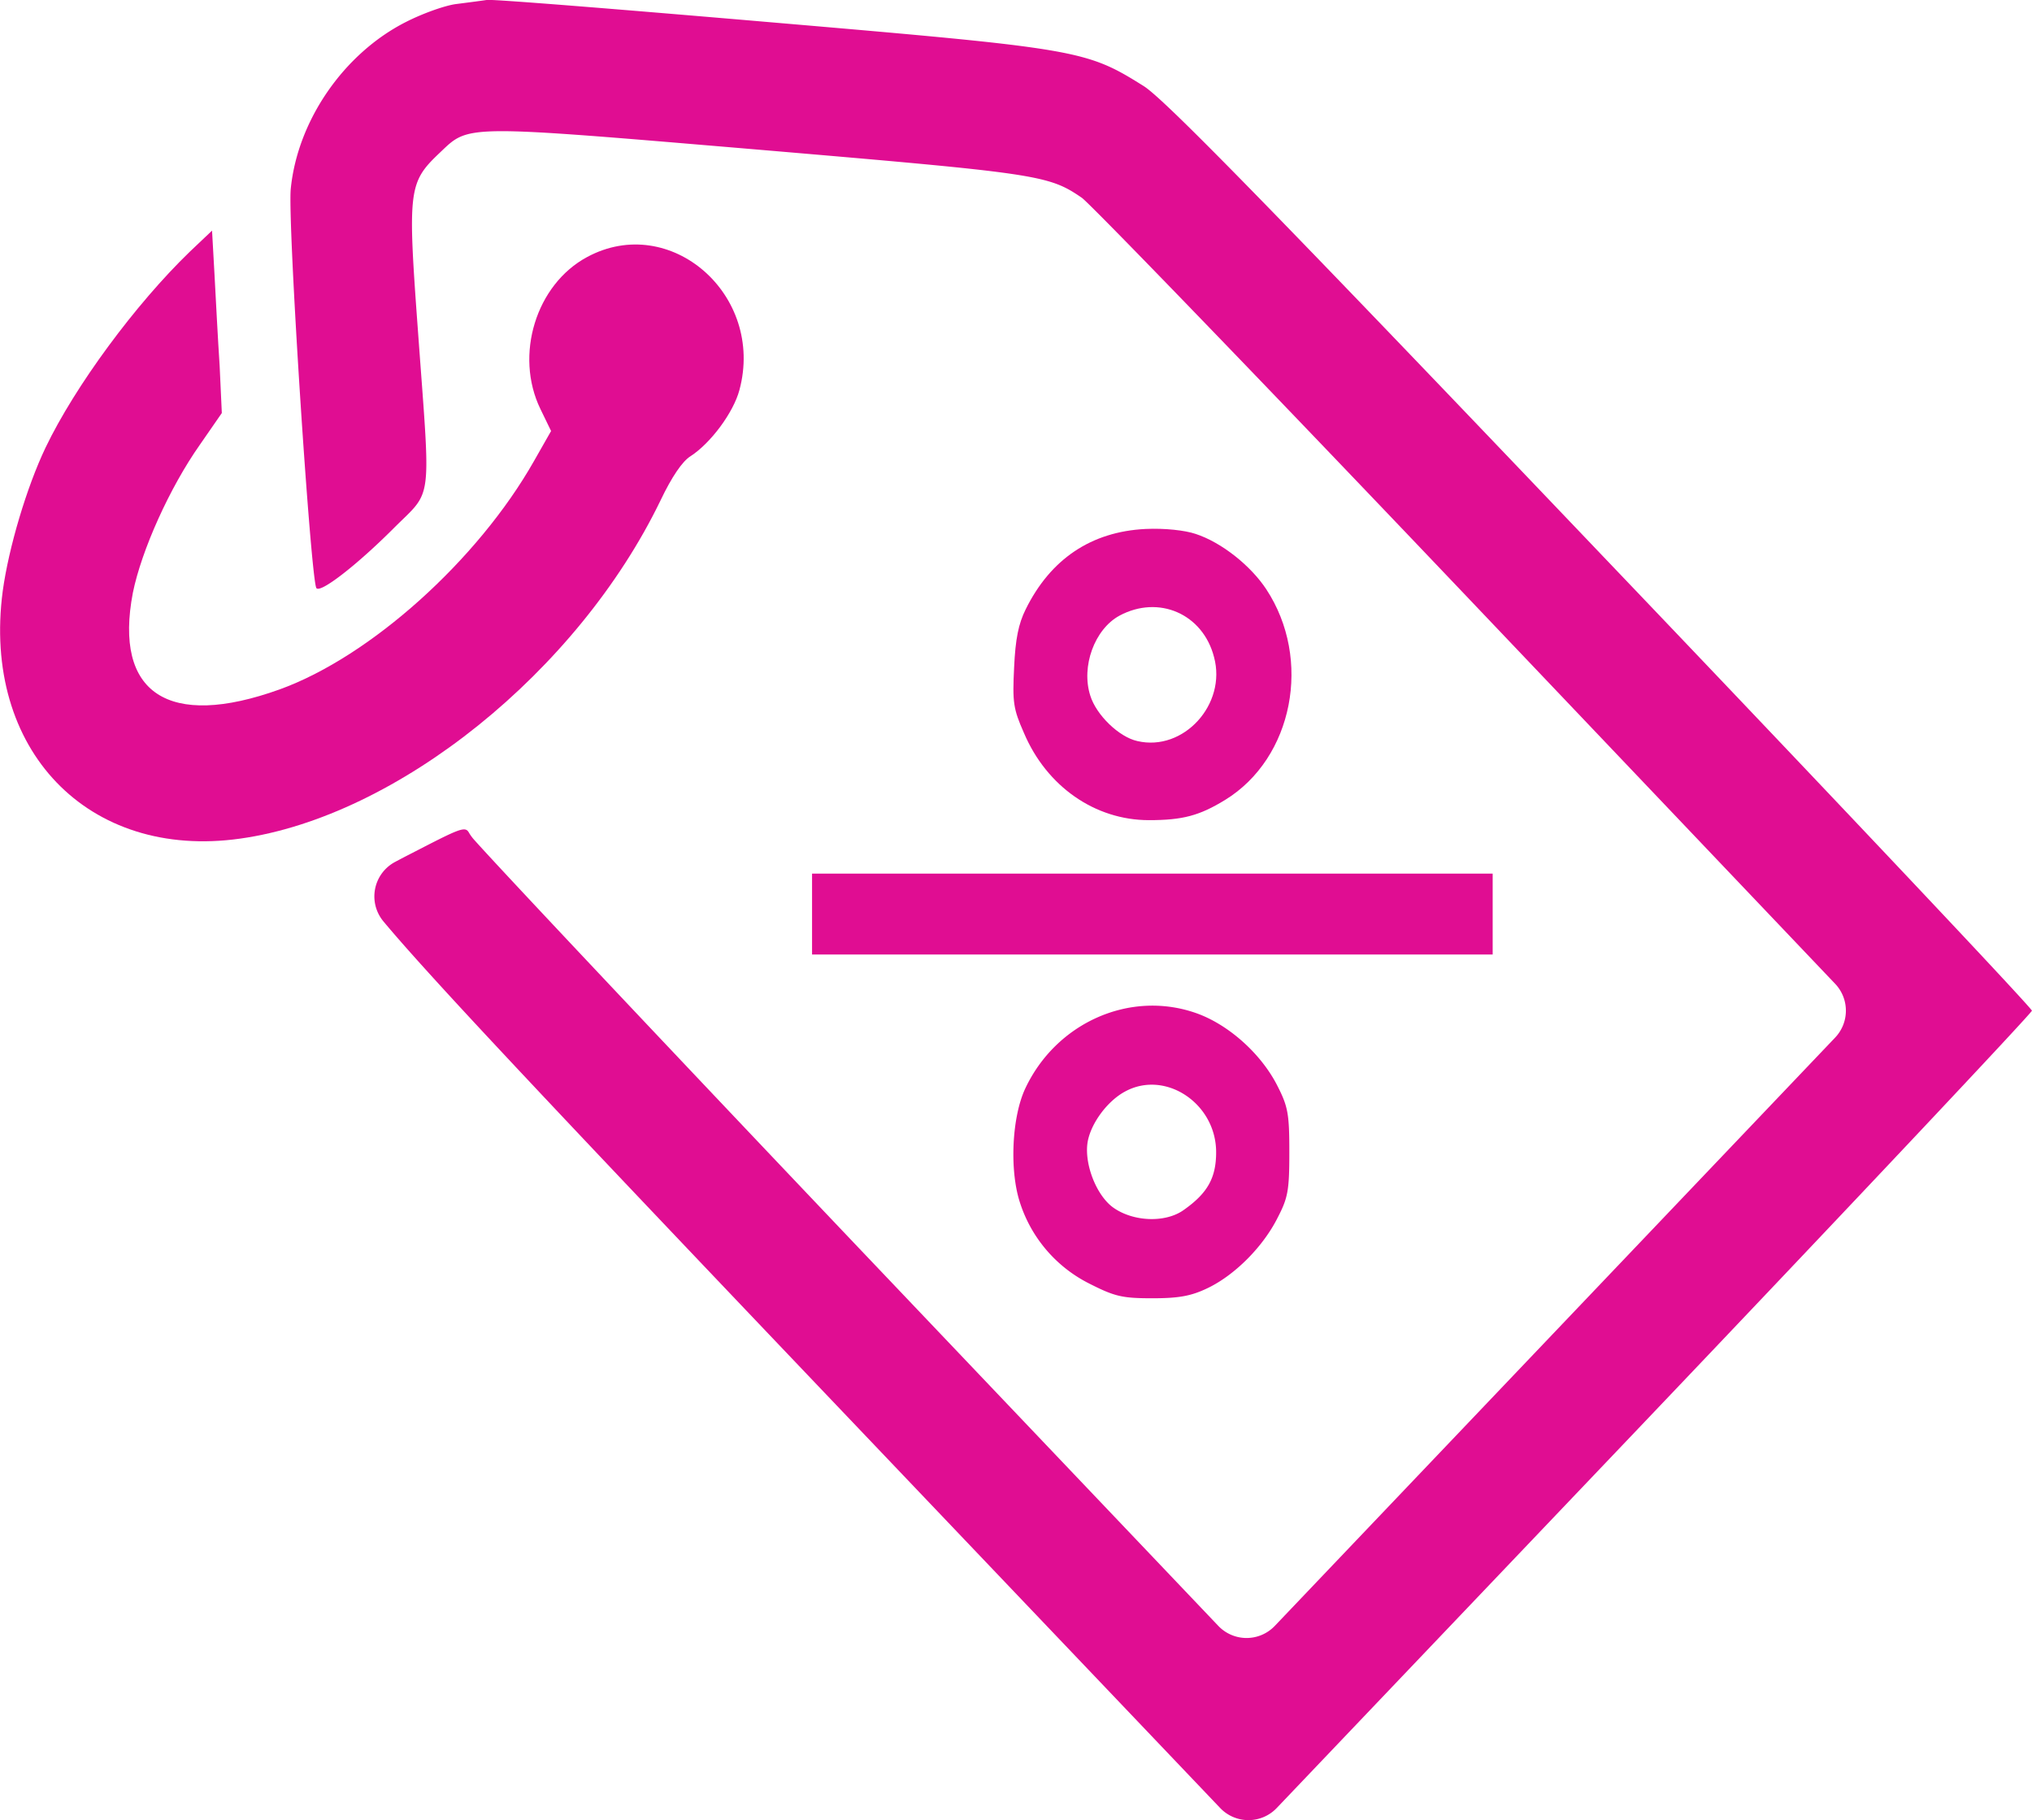
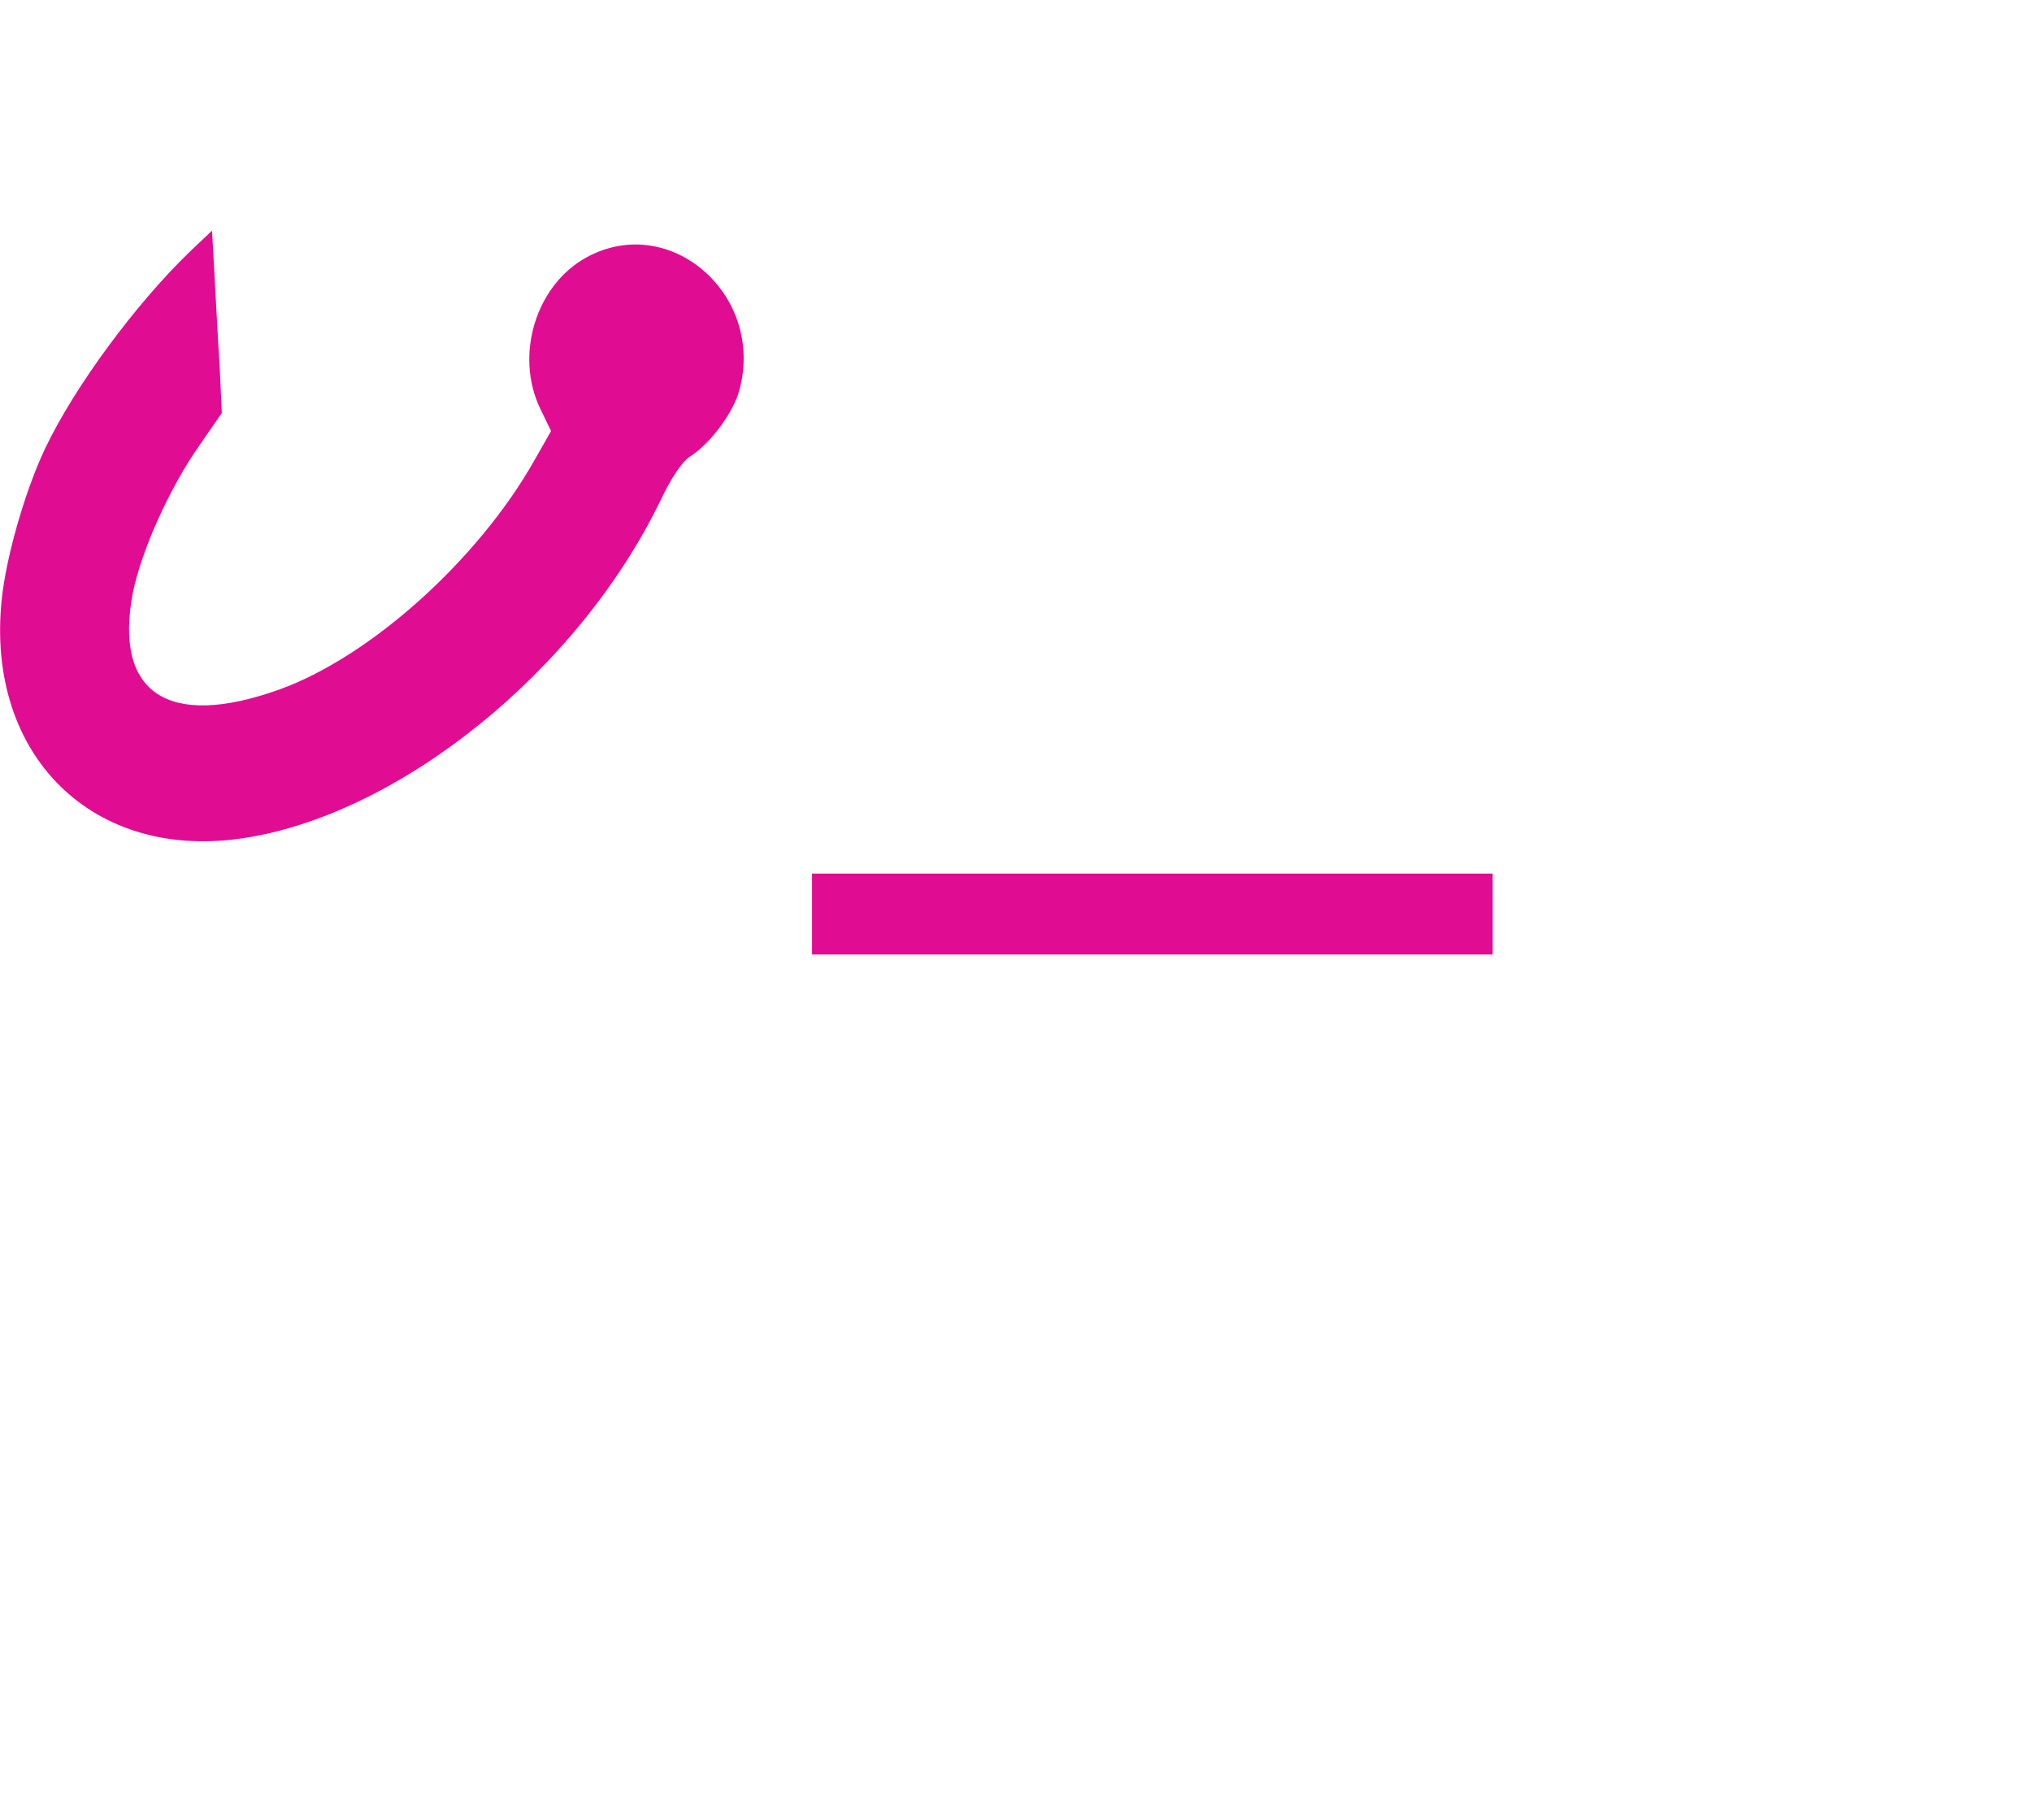
<svg xmlns="http://www.w3.org/2000/svg" id="Livello_1" data-name="Livello 1" viewBox="0 0 933.55 836.09">
  <defs>
    <style>.cls-1{fill:#e00d92;}</style>
  </defs>
-   <path class="cls-1" d="M383.38,88.27c140,12,143.56,12.59,169.91,29.11,9.24,5.57,58.8,56.36,210.22,215.11,109,114.16,198,208.5,198,209.74,0,1-81,87.12-179.94,191l-167,175.27a17.94,17.94,0,0,1-26,0L403.84,714.61C279.68,584.28,225.1,526.35,204.13,501.18a17.93,17.93,0,0,1,5.29-27.24c2.52-1.35,5.2-2.75,8-4.17,21.43-11.06,24.19-12.41,25.93-9.49a20.35,20.35,0,0,0,2.26,3.18c12,13.53,87.81,94,177.91,188.8L587.7,824.82a17.92,17.92,0,0,0,26,0l128-134.38L871.1,554.59a17.93,17.93,0,0,0,0-24.73l-163.64-172C610.91,256.31,528.71,171.26,525,168.78c-15.34-10.53-20.06-11.15-148.47-22.09C239.44,135.13,243.76,135.13,230,148.14c-14.36,13.63-14.75,16.93-10,81.54,5.9,81.34,7.08,72.67-11.21,91-16.72,16.72-33.42,29.73-35.4,27.46-2.55-2.68-13.37-168.66-11.8-183.52,3.14-31.38,24.39-62.14,52.9-76.59,7.67-3.92,18.09-7.64,23.2-8.26,4.92-.62,11.22-1.45,14-1.86S313.57,82.28,383.38,88.27Z" transform="translate(-28 -77.93)" />
  <path class="cls-1" d="M126.55,204.08c.59,11.15,1.57,29.93,2.36,41.91l1,21.68-10,14.45c-14,19.82-26.93,48.72-30.87,68.13-8.85,46.24,16.32,62.76,67.45,44.38,41.7-15.07,91.05-59.45,116.82-104.87l7.87-13.83-4.91-10.12c-12-24.77-2-57.18,21.43-69.78,38.15-20.64,81.81,17.34,70,61.11-2.76,10.32-13.18,24.36-22.43,30.35-3.73,2.27-8.65,9.5-13.76,20.23-38,78.65-121,145.33-193.12,155.45-70,9.91-118.78-40.88-109.13-113.75,2.75-20,11-47.69,19.66-65.85,13.56-28.28,41.29-65.86,66.27-90l10.23-9.7Z" transform="translate(-28 -77.93)" />
-   <path class="cls-1" d="M577.29,323.2c12,3.92,25.36,14.66,32.44,25.39,21.24,32.2,12.39,77.62-18.88,96.82-11.8,7.22-19.47,9.29-35,9.29-24.77,0-47-15.48-57.42-40.05-4.92-11.15-5.31-14-4.52-30.14.59-13,2-20,5.3-26.63,11.4-23.12,30.09-35.71,55.06-36.95C563.12,320.51,572.37,321.55,577.29,323.2Zm-35,37.57c-11.41,6.19-17.7,23.33-13.38,36.75,2.76,8.88,13.18,19,21.64,20.85,21.23,4.95,41.1-16.93,35.2-38.6C580.63,359.94,560.37,351.07,542.28,360.77Z" transform="translate(-28 -77.93)" />
  <path class="cls-1" d="M713.77,497.84v18.58H401.08V479.26H713.77Z" transform="translate(-28 -77.93)" />
-   <path class="cls-1" d="M577.29,543.26c14.94,5.16,30.28,18.79,37.76,33.85,4.72,9.29,5.3,12.8,5.3,30.14s-.59,20.85-5.3,29.93c-6.69,13.42-19.66,26.42-32.06,32.41-7.67,3.72-13.37,4.75-25.57,4.75-14,0-17.3-.83-29.1-6.81A63.3,63.3,0,0,1,496.47,630c-4.72-14.86-3.55-39,2.55-52C513.18,547.8,547,532.73,577.29,543.26Zm-32.45,36.13c-8.06,4.33-15.54,14.45-17.11,22.91-1.77,9.91,3.74,24.36,11.4,30.14,9.24,6.81,24.39,7.43,32.84,1.24,10.81-7.64,14.75-14.66,14.75-26.42C586.73,584.75,563.32,569.27,544.84,579.39Z" transform="translate(-28 -77.93)" />
</svg>